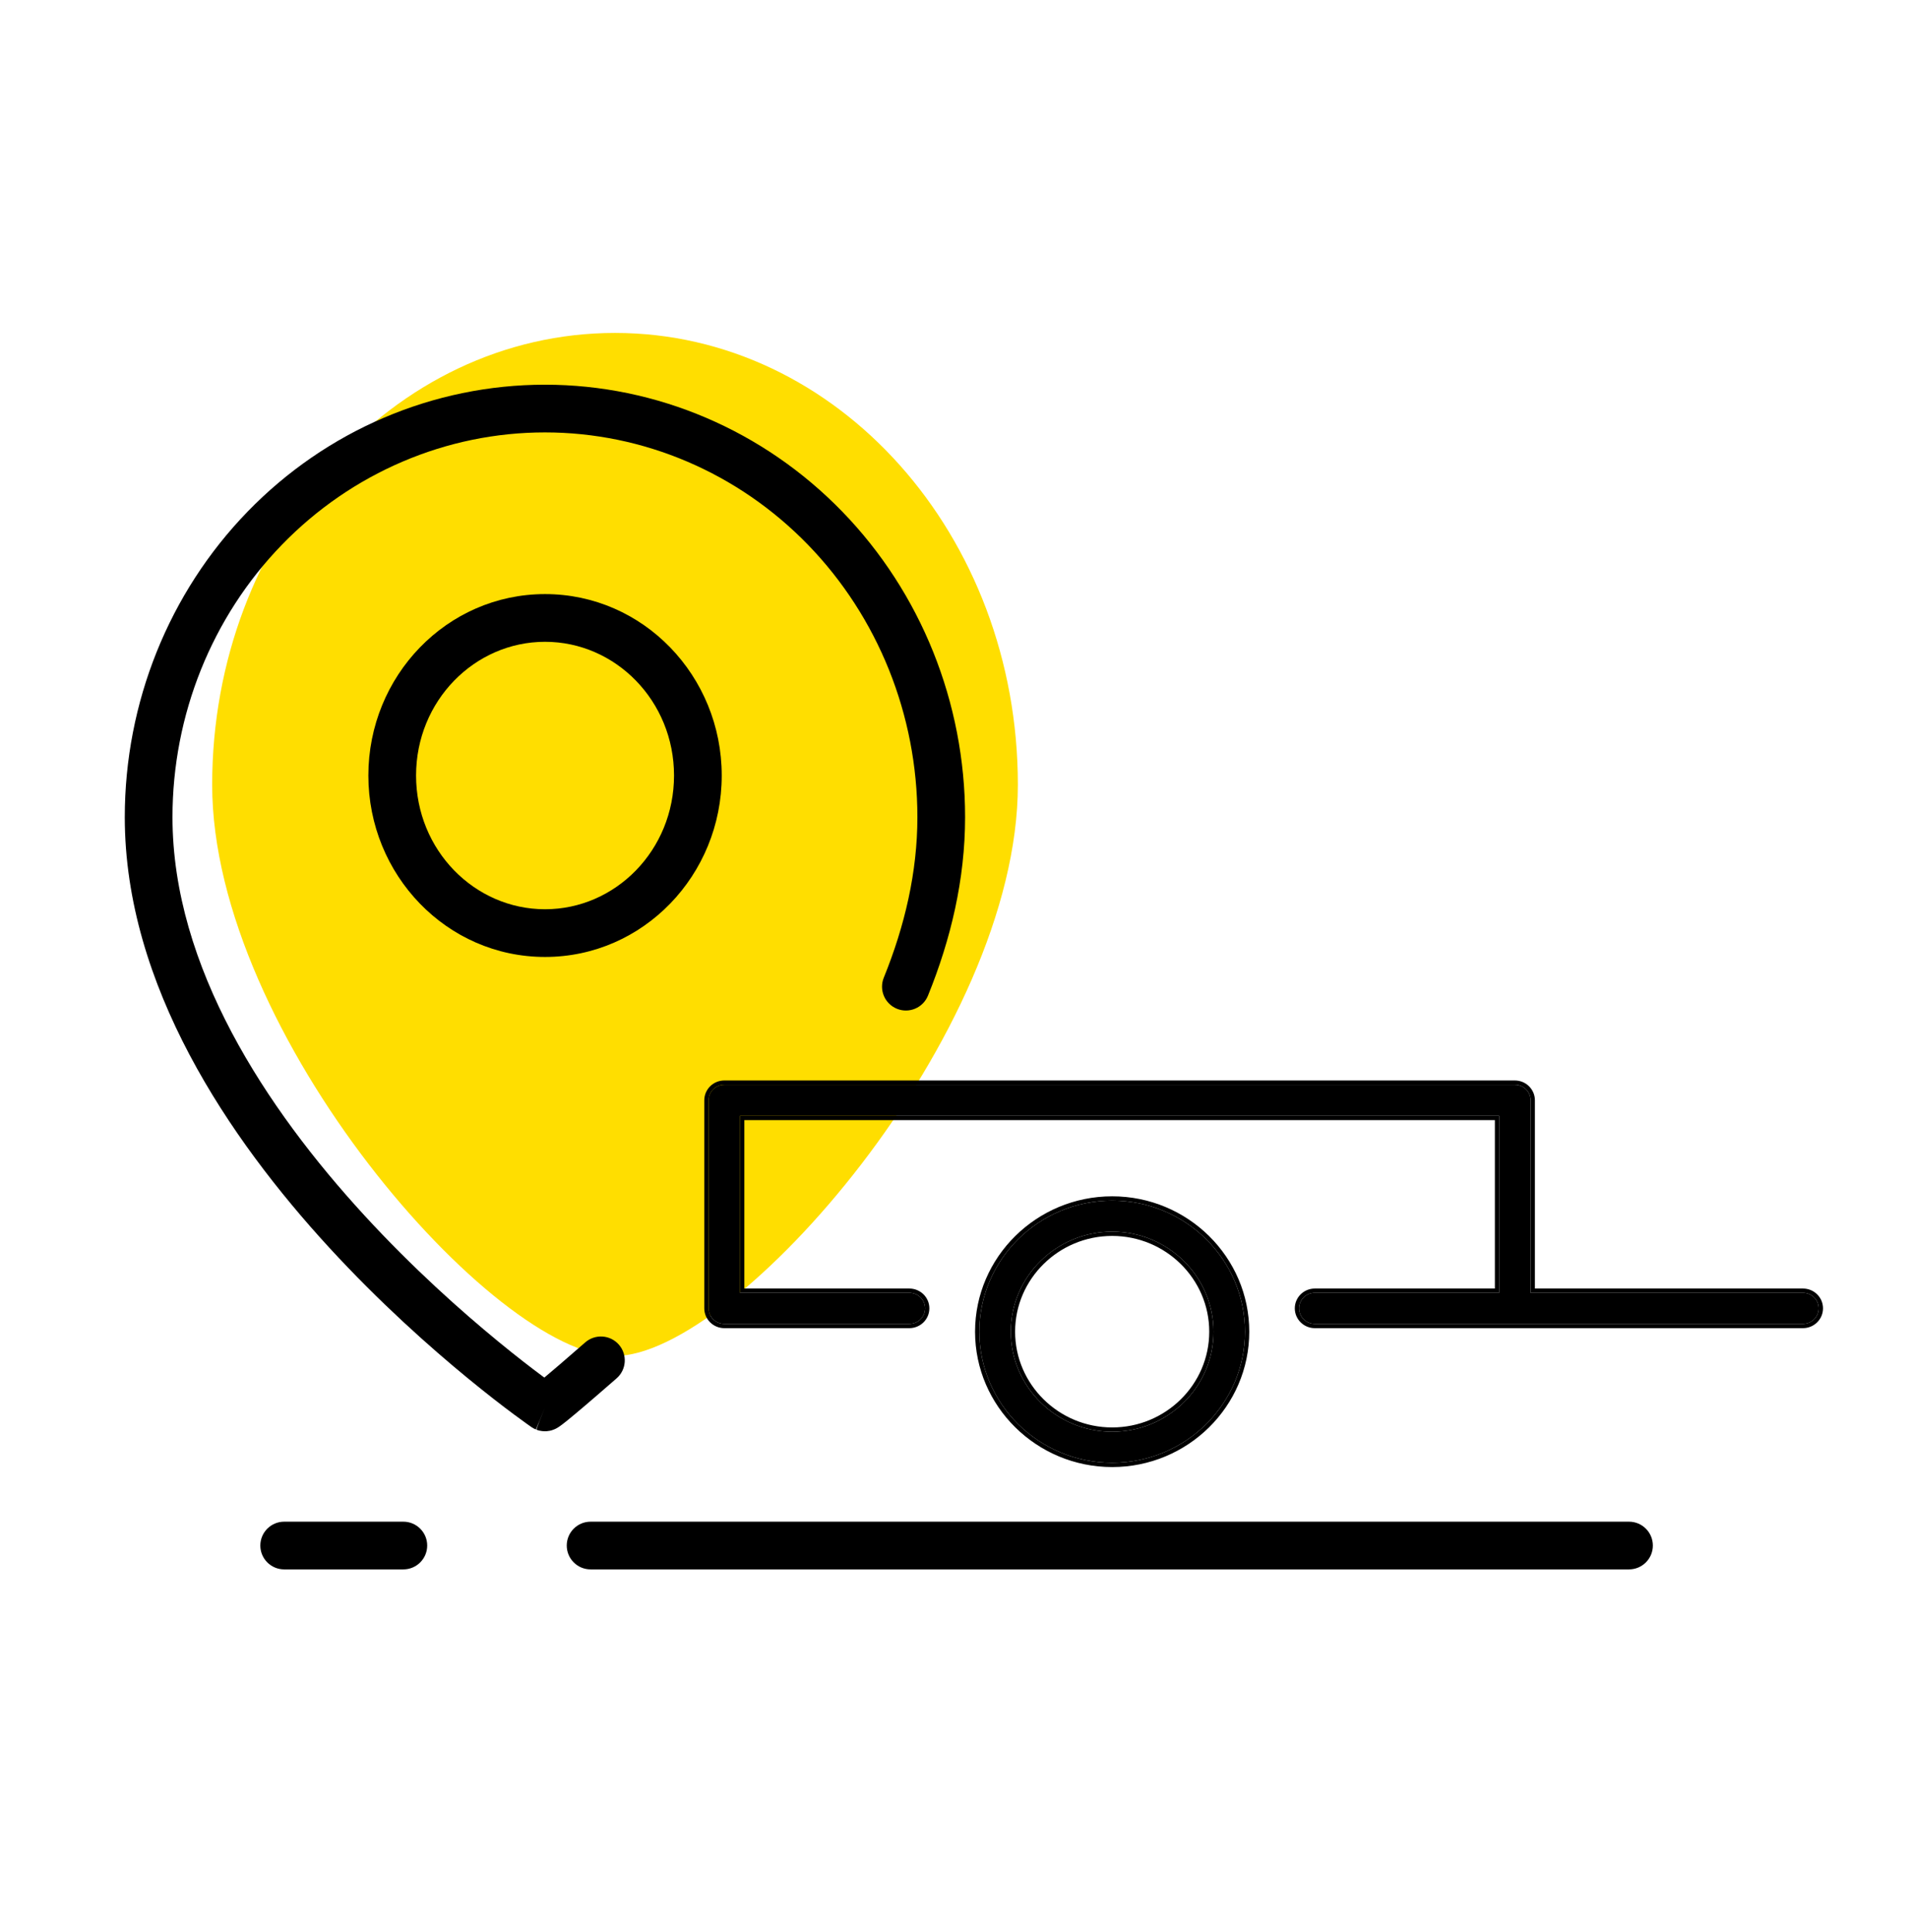
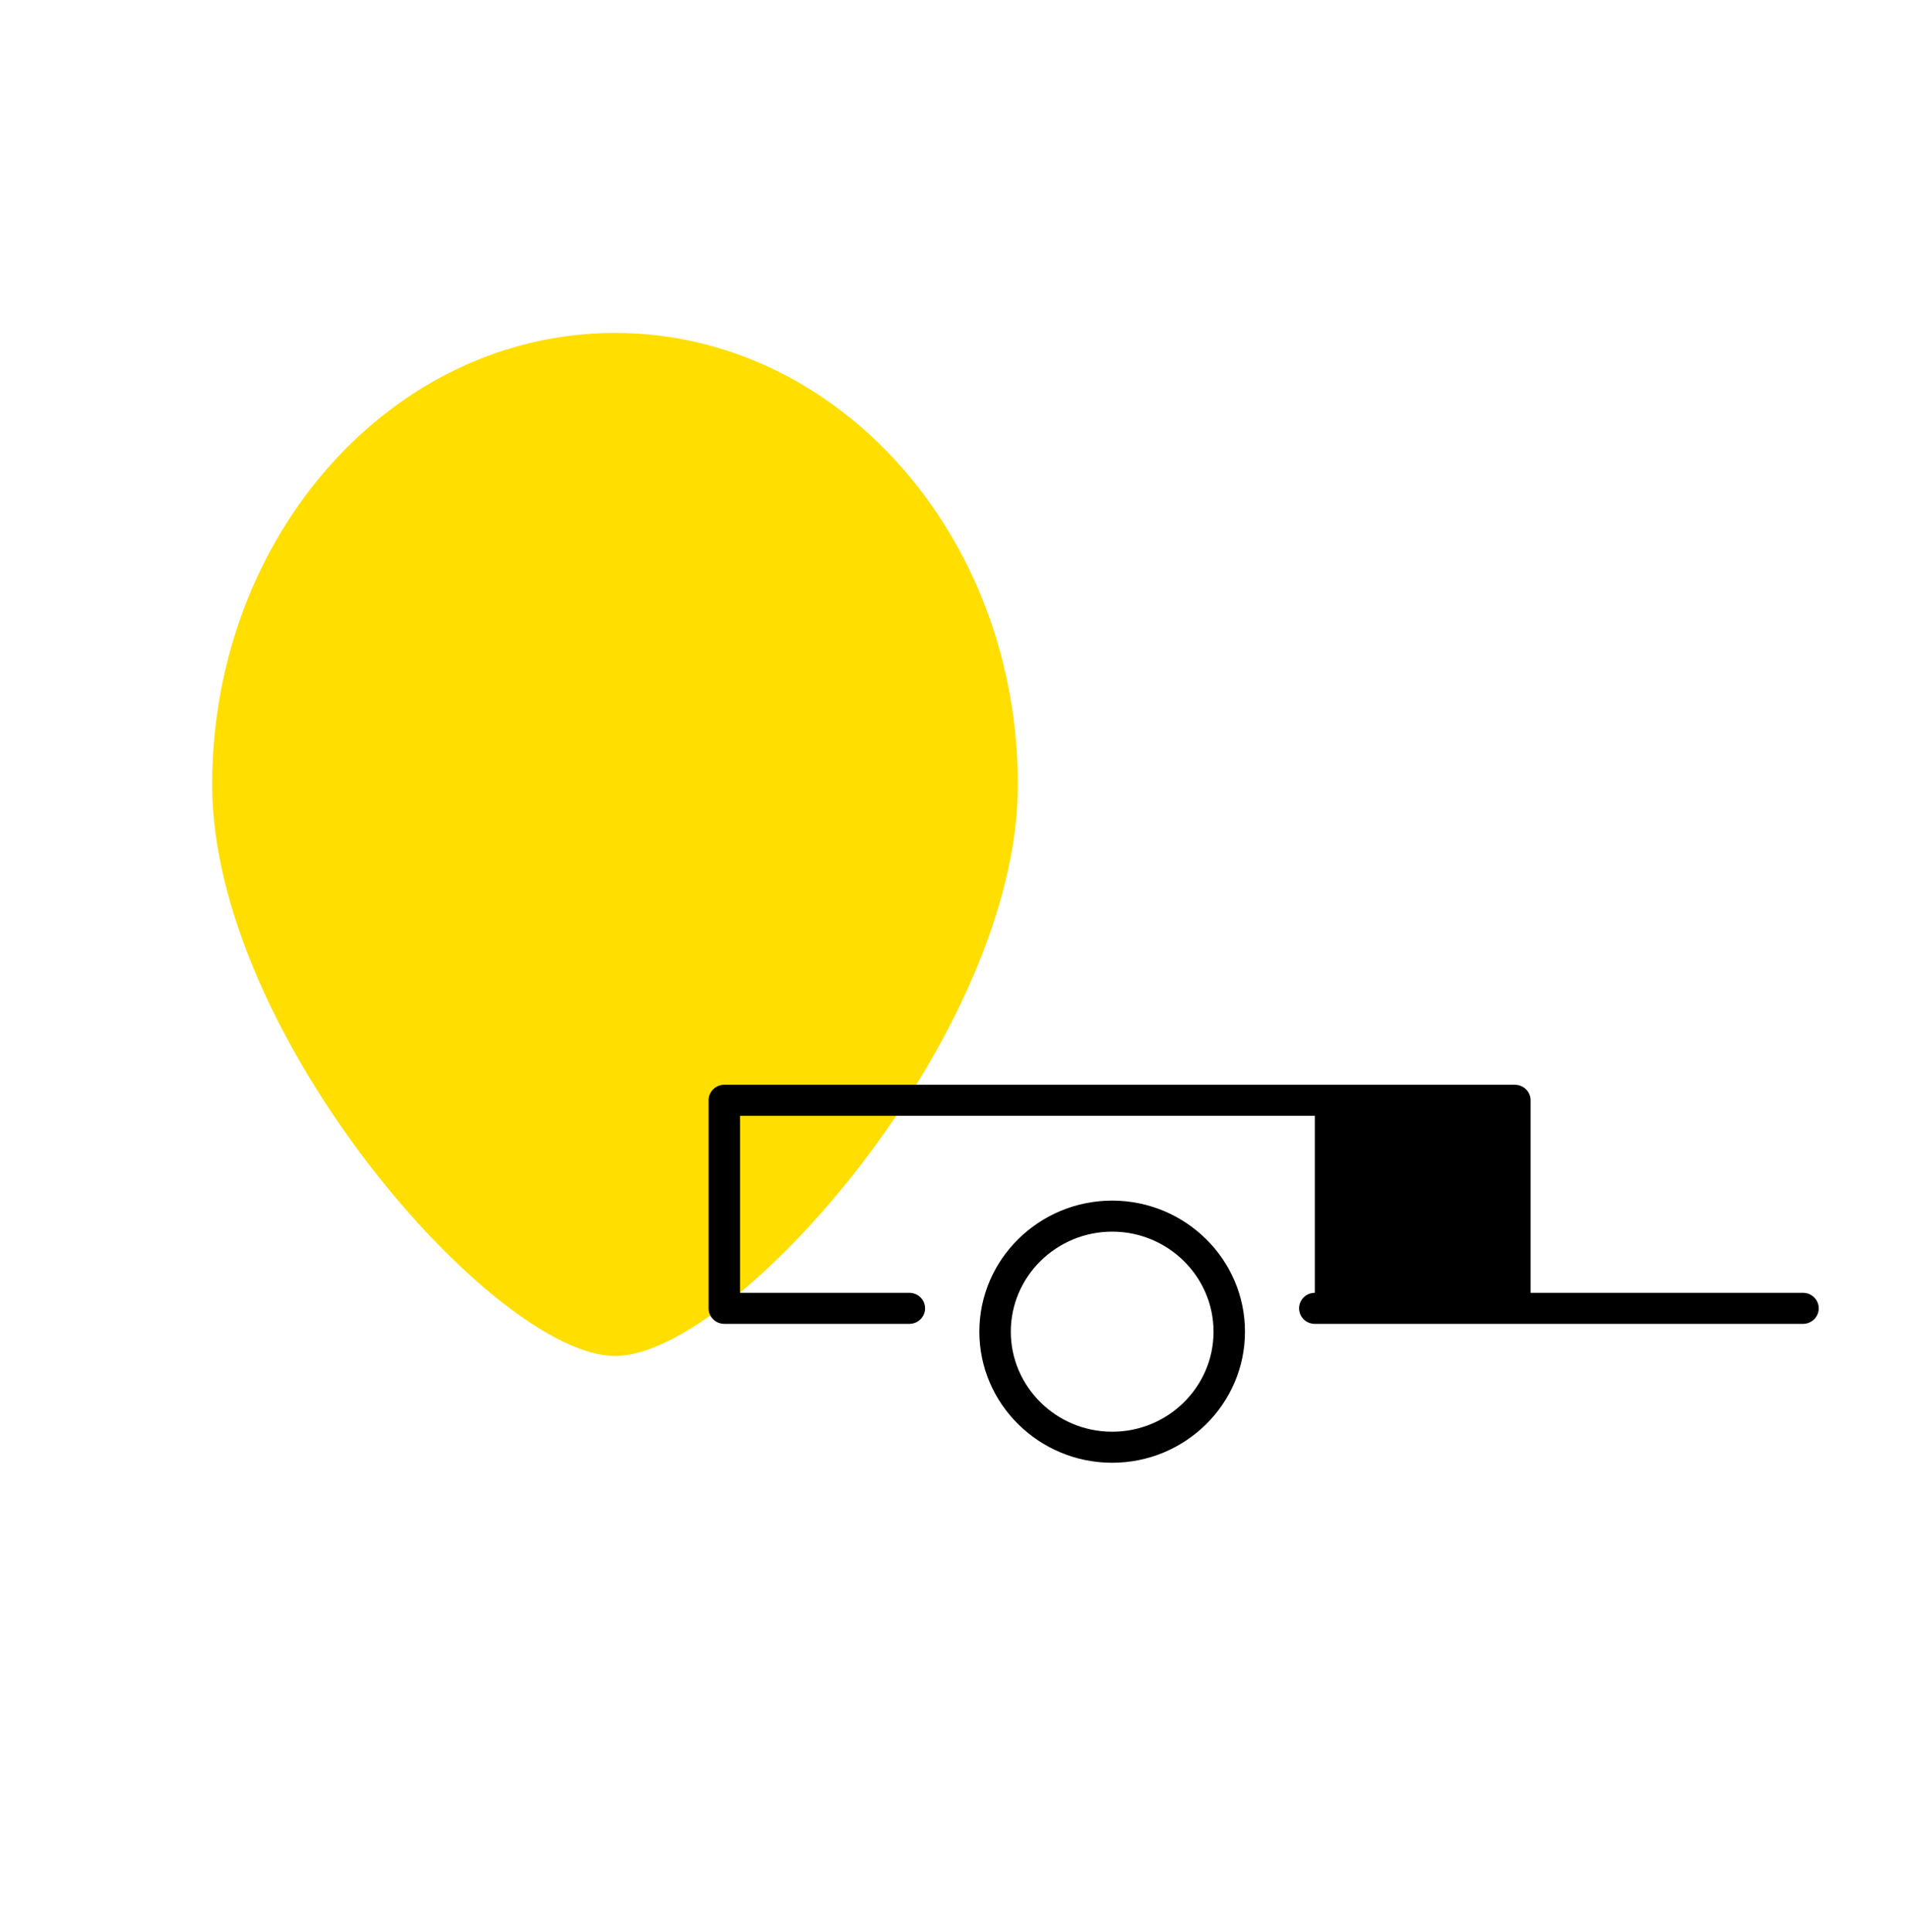
<svg xmlns="http://www.w3.org/2000/svg" width="80" height="81" viewBox="0 0 80 81" fill="none">
  <path d="M42.678 32.899C42.678 43.36 30.825 56.845 25.787 56.845C20.749 56.845 8.896 43.36 8.896 32.899C8.896 22.438 16.458 13.957 25.787 13.957C35.116 13.957 42.678 22.438 42.678 32.899Z" fill="#FFDE00" />
-   <path d="M46.632 50.331C43.563 50.331 41.063 52.797 41.063 55.826C41.063 58.854 43.563 61.321 46.632 61.321C49.701 61.321 52.2 58.854 52.2 55.826C52.2 52.797 49.701 50.331 46.632 50.331ZM46.632 60.02C44.291 60.02 42.382 58.136 42.382 55.826C42.382 53.515 44.291 51.632 46.632 51.632C48.973 51.632 50.882 53.515 50.882 55.826C50.882 58.142 48.973 60.02 46.632 60.02ZM76.257 54.847C76.257 55.207 75.961 55.498 75.597 55.498H55.128C54.764 55.498 54.469 55.207 54.469 54.847C54.469 54.488 54.764 54.197 55.128 54.197H62.858V46.776H31.029V54.197H38.128C38.492 54.197 38.787 54.488 38.787 54.847C38.787 55.207 38.492 55.498 38.128 55.498C37.764 55.498 30.369 55.498 30.369 55.498C30.006 55.498 29.71 55.207 29.71 54.847V46.126C29.71 45.767 30.006 45.475 30.369 45.475H63.517C63.88 45.475 64.176 45.767 64.176 46.126V54.197H75.597C75.961 54.197 76.257 54.488 76.257 54.847Z" fill="black" />
-   <path fill-rule="evenodd" clip-rule="evenodd" d="M30.369 55.678C29.909 55.678 29.53 55.308 29.53 54.847V46.126C29.53 45.665 29.909 45.295 30.369 45.295H63.517C63.978 45.295 64.356 45.665 64.356 46.126V54.017H75.597C76.058 54.017 76.437 54.387 76.437 54.847C76.437 55.308 76.058 55.678 75.597 55.678H55.128C54.667 55.678 54.289 55.308 54.289 54.847C54.289 54.387 54.667 54.017 55.128 54.017H62.678V46.956H31.209V54.017H38.128C38.589 54.017 38.967 54.387 38.967 54.847C38.967 55.308 38.589 55.678 38.128 55.678H30.369ZM38.128 54.197C38.492 54.197 38.787 54.488 38.787 54.847C38.787 55.207 38.492 55.498 38.128 55.498H30.369C30.006 55.498 29.71 55.207 29.71 54.847V46.126C29.71 45.767 30.006 45.475 30.369 45.475H63.517C63.88 45.475 64.176 45.767 64.176 46.126V54.197H75.597C75.961 54.197 76.257 54.488 76.257 54.847C76.257 55.207 75.961 55.498 75.597 55.498H55.128C54.764 55.498 54.469 55.207 54.469 54.847C54.469 54.488 54.764 54.197 55.128 54.197H62.858V46.776H31.029V54.197H38.128ZM40.883 55.826C40.883 52.696 43.466 50.151 46.632 50.151C49.798 50.151 52.38 52.696 52.38 55.826C52.38 58.956 49.798 61.501 46.632 61.501C43.466 61.501 40.883 58.956 40.883 55.826ZM42.562 55.826C42.562 58.035 44.388 59.84 46.632 59.84C48.876 59.84 50.702 58.04 50.702 55.826C50.702 53.617 48.876 51.812 46.632 51.812C44.388 51.812 42.562 53.617 42.562 55.826ZM41.063 55.826C41.063 52.797 43.563 50.331 46.632 50.331C49.701 50.331 52.2 52.797 52.2 55.826C52.2 58.854 49.701 61.321 46.632 61.321C43.563 61.321 41.063 58.854 41.063 55.826ZM42.382 55.826C42.382 58.136 44.291 60.02 46.632 60.02C48.973 60.02 50.882 58.142 50.882 55.826C50.882 53.515 48.973 51.632 46.632 51.632C44.291 51.632 42.382 53.515 42.382 55.826Z" fill="black" />
-   <path fill-rule="evenodd" clip-rule="evenodd" d="M22.849 18.127C18.717 18.127 14.748 19.819 11.817 22.84C8.885 25.863 7.232 29.97 7.232 34.257C7.232 40.528 11.165 46.474 15.277 50.949C17.314 53.166 19.355 54.978 20.887 56.235C21.652 56.864 22.288 57.352 22.732 57.682C22.763 57.705 22.794 57.728 22.823 57.75C23.16 57.469 23.694 57.012 24.538 56.275C24.954 55.912 25.586 55.954 25.949 56.37C26.312 56.786 26.27 57.418 25.854 57.781C24.709 58.782 24.11 59.285 23.794 59.541C23.638 59.667 23.537 59.744 23.465 59.794C23.433 59.816 23.382 59.851 23.32 59.884C23.292 59.898 23.227 59.931 23.14 59.958C23.095 59.971 23.019 59.991 22.923 59.998C22.873 60.002 22.809 60.003 22.735 59.994C22.698 59.99 22.656 59.983 22.612 59.973C22.59 59.967 22.567 59.961 22.544 59.953C22.532 59.95 22.514 59.943 22.508 59.941C22.49 59.934 22.471 59.927 22.849 59.001C22.282 59.825 22.282 59.825 22.281 59.825L22.28 59.824L22.277 59.822L22.267 59.814L22.227 59.787C22.193 59.763 22.144 59.728 22.081 59.683C21.954 59.593 21.77 59.46 21.537 59.286C21.072 58.94 20.41 58.432 19.618 57.781C18.034 56.481 15.921 54.605 13.804 52.302C9.608 47.736 5.232 41.309 5.232 34.257C5.232 29.458 7.081 24.85 10.381 21.448C13.682 18.045 18.166 16.127 22.849 16.127C27.531 16.127 32.014 18.045 35.316 21.448C38.616 24.85 40.465 29.458 40.465 34.257C40.465 36.864 39.866 39.38 38.909 41.738C38.702 42.25 38.118 42.497 37.607 42.289C37.095 42.081 36.848 41.498 37.056 40.986C37.937 38.816 38.465 36.556 38.465 34.257C38.465 29.97 36.812 25.863 33.88 22.84C30.949 19.819 26.98 18.127 22.849 18.127ZM22.849 59.001L22.281 59.825C22.341 59.865 22.405 59.9 22.471 59.927L22.849 59.001Z" fill="black" />
-   <path fill-rule="evenodd" clip-rule="evenodd" d="M22.853 26.905C19.895 26.905 17.445 29.386 17.445 32.511C17.445 35.636 19.895 38.117 22.853 38.117C25.811 38.117 28.261 35.636 28.261 32.511C28.261 29.386 25.811 26.905 22.853 26.905ZM15.445 32.511C15.445 28.339 18.733 24.905 22.853 24.905C26.973 24.905 30.261 28.339 30.261 32.511C30.261 36.682 26.973 40.117 22.853 40.117C18.733 40.117 15.445 36.682 15.445 32.511Z" fill="black" />
-   <path fill-rule="evenodd" clip-rule="evenodd" d="M23.763 64.791C23.763 64.239 24.21 63.791 24.763 63.791L68.302 63.791C68.854 63.791 69.302 64.239 69.302 64.791C69.302 65.343 68.854 65.791 68.302 65.791L24.763 65.791C24.21 65.791 23.763 65.343 23.763 64.791Z" fill="black" />
-   <path fill-rule="evenodd" clip-rule="evenodd" d="M10.915 64.791C10.915 64.239 11.363 63.791 11.915 63.791H16.912C17.464 63.791 17.912 64.239 17.912 64.791C17.912 65.343 17.464 65.791 16.912 65.791H11.915C11.363 65.791 10.915 65.343 10.915 64.791Z" fill="black" />
+   <path d="M46.632 50.331C43.563 50.331 41.063 52.797 41.063 55.826C41.063 58.854 43.563 61.321 46.632 61.321C49.701 61.321 52.2 58.854 52.2 55.826C52.2 52.797 49.701 50.331 46.632 50.331ZM46.632 60.02C44.291 60.02 42.382 58.136 42.382 55.826C42.382 53.515 44.291 51.632 46.632 51.632C48.973 51.632 50.882 53.515 50.882 55.826C50.882 58.142 48.973 60.02 46.632 60.02ZM76.257 54.847C76.257 55.207 75.961 55.498 75.597 55.498H55.128C54.764 55.498 54.469 55.207 54.469 54.847C54.469 54.488 54.764 54.197 55.128 54.197V46.776H31.029V54.197H38.128C38.492 54.197 38.787 54.488 38.787 54.847C38.787 55.207 38.492 55.498 38.128 55.498C37.764 55.498 30.369 55.498 30.369 55.498C30.006 55.498 29.71 55.207 29.71 54.847V46.126C29.71 45.767 30.006 45.475 30.369 45.475H63.517C63.88 45.475 64.176 45.767 64.176 46.126V54.197H75.597C75.961 54.197 76.257 54.488 76.257 54.847Z" fill="black" />
</svg>